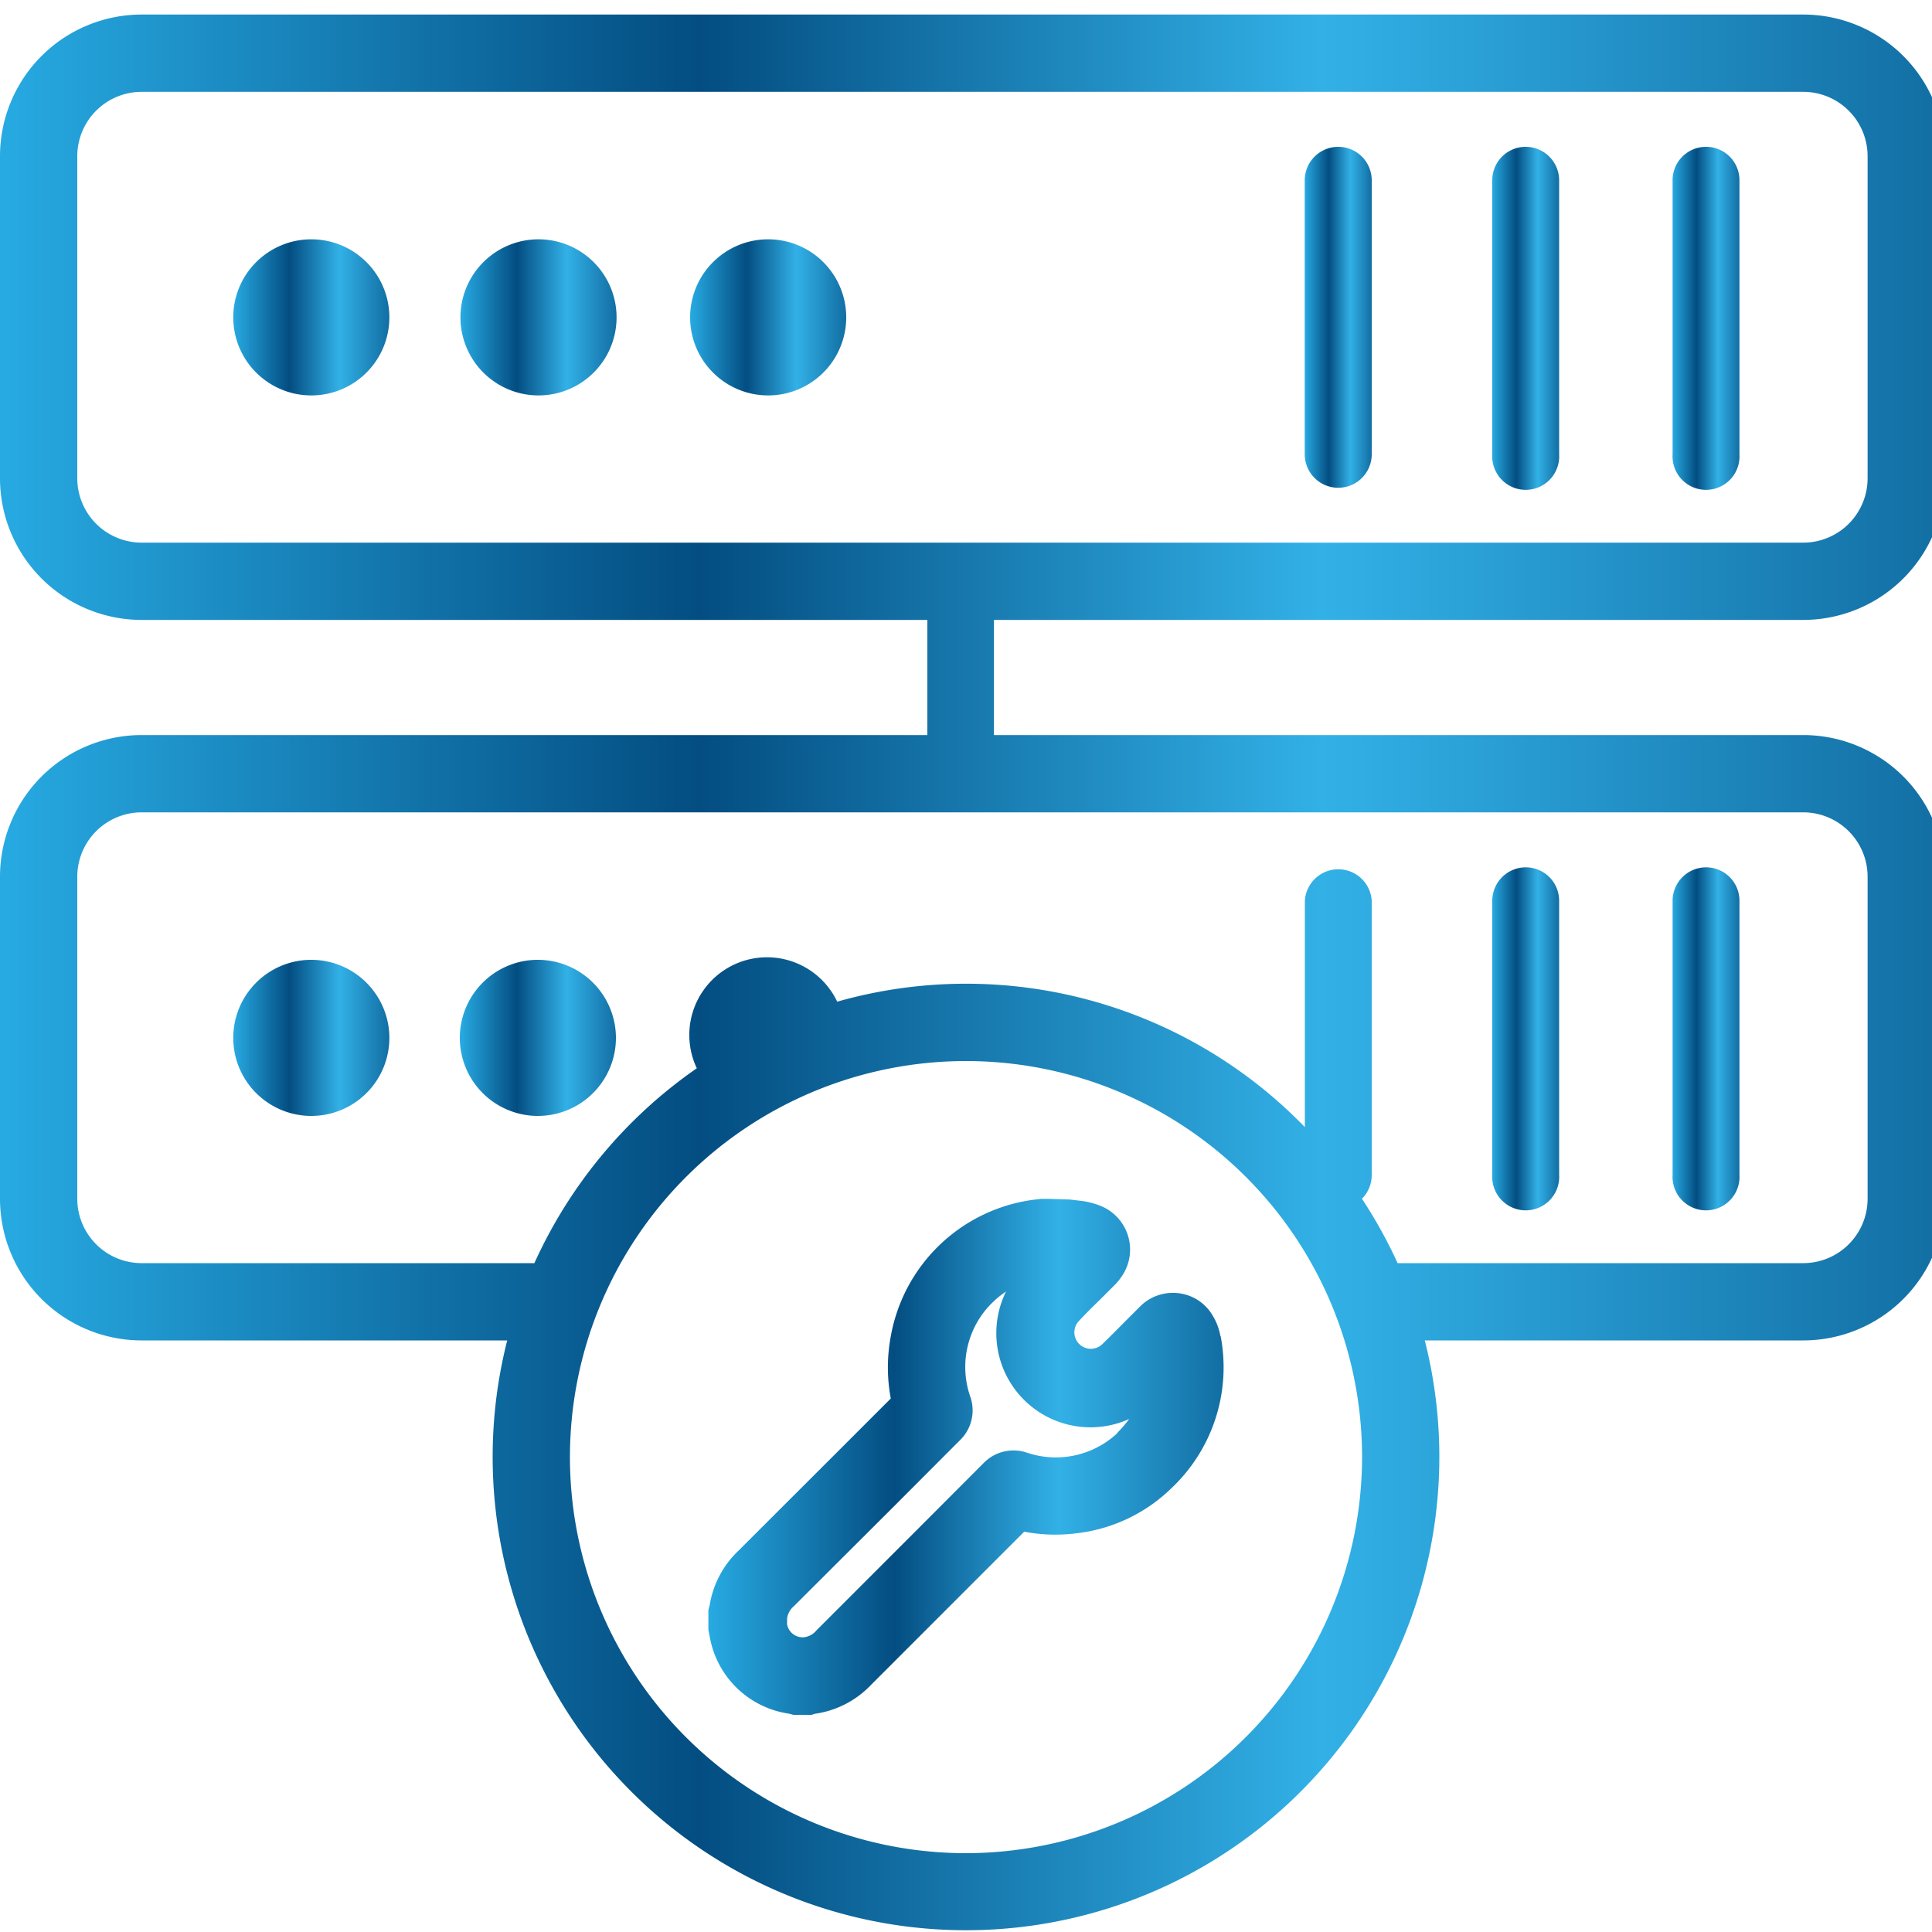
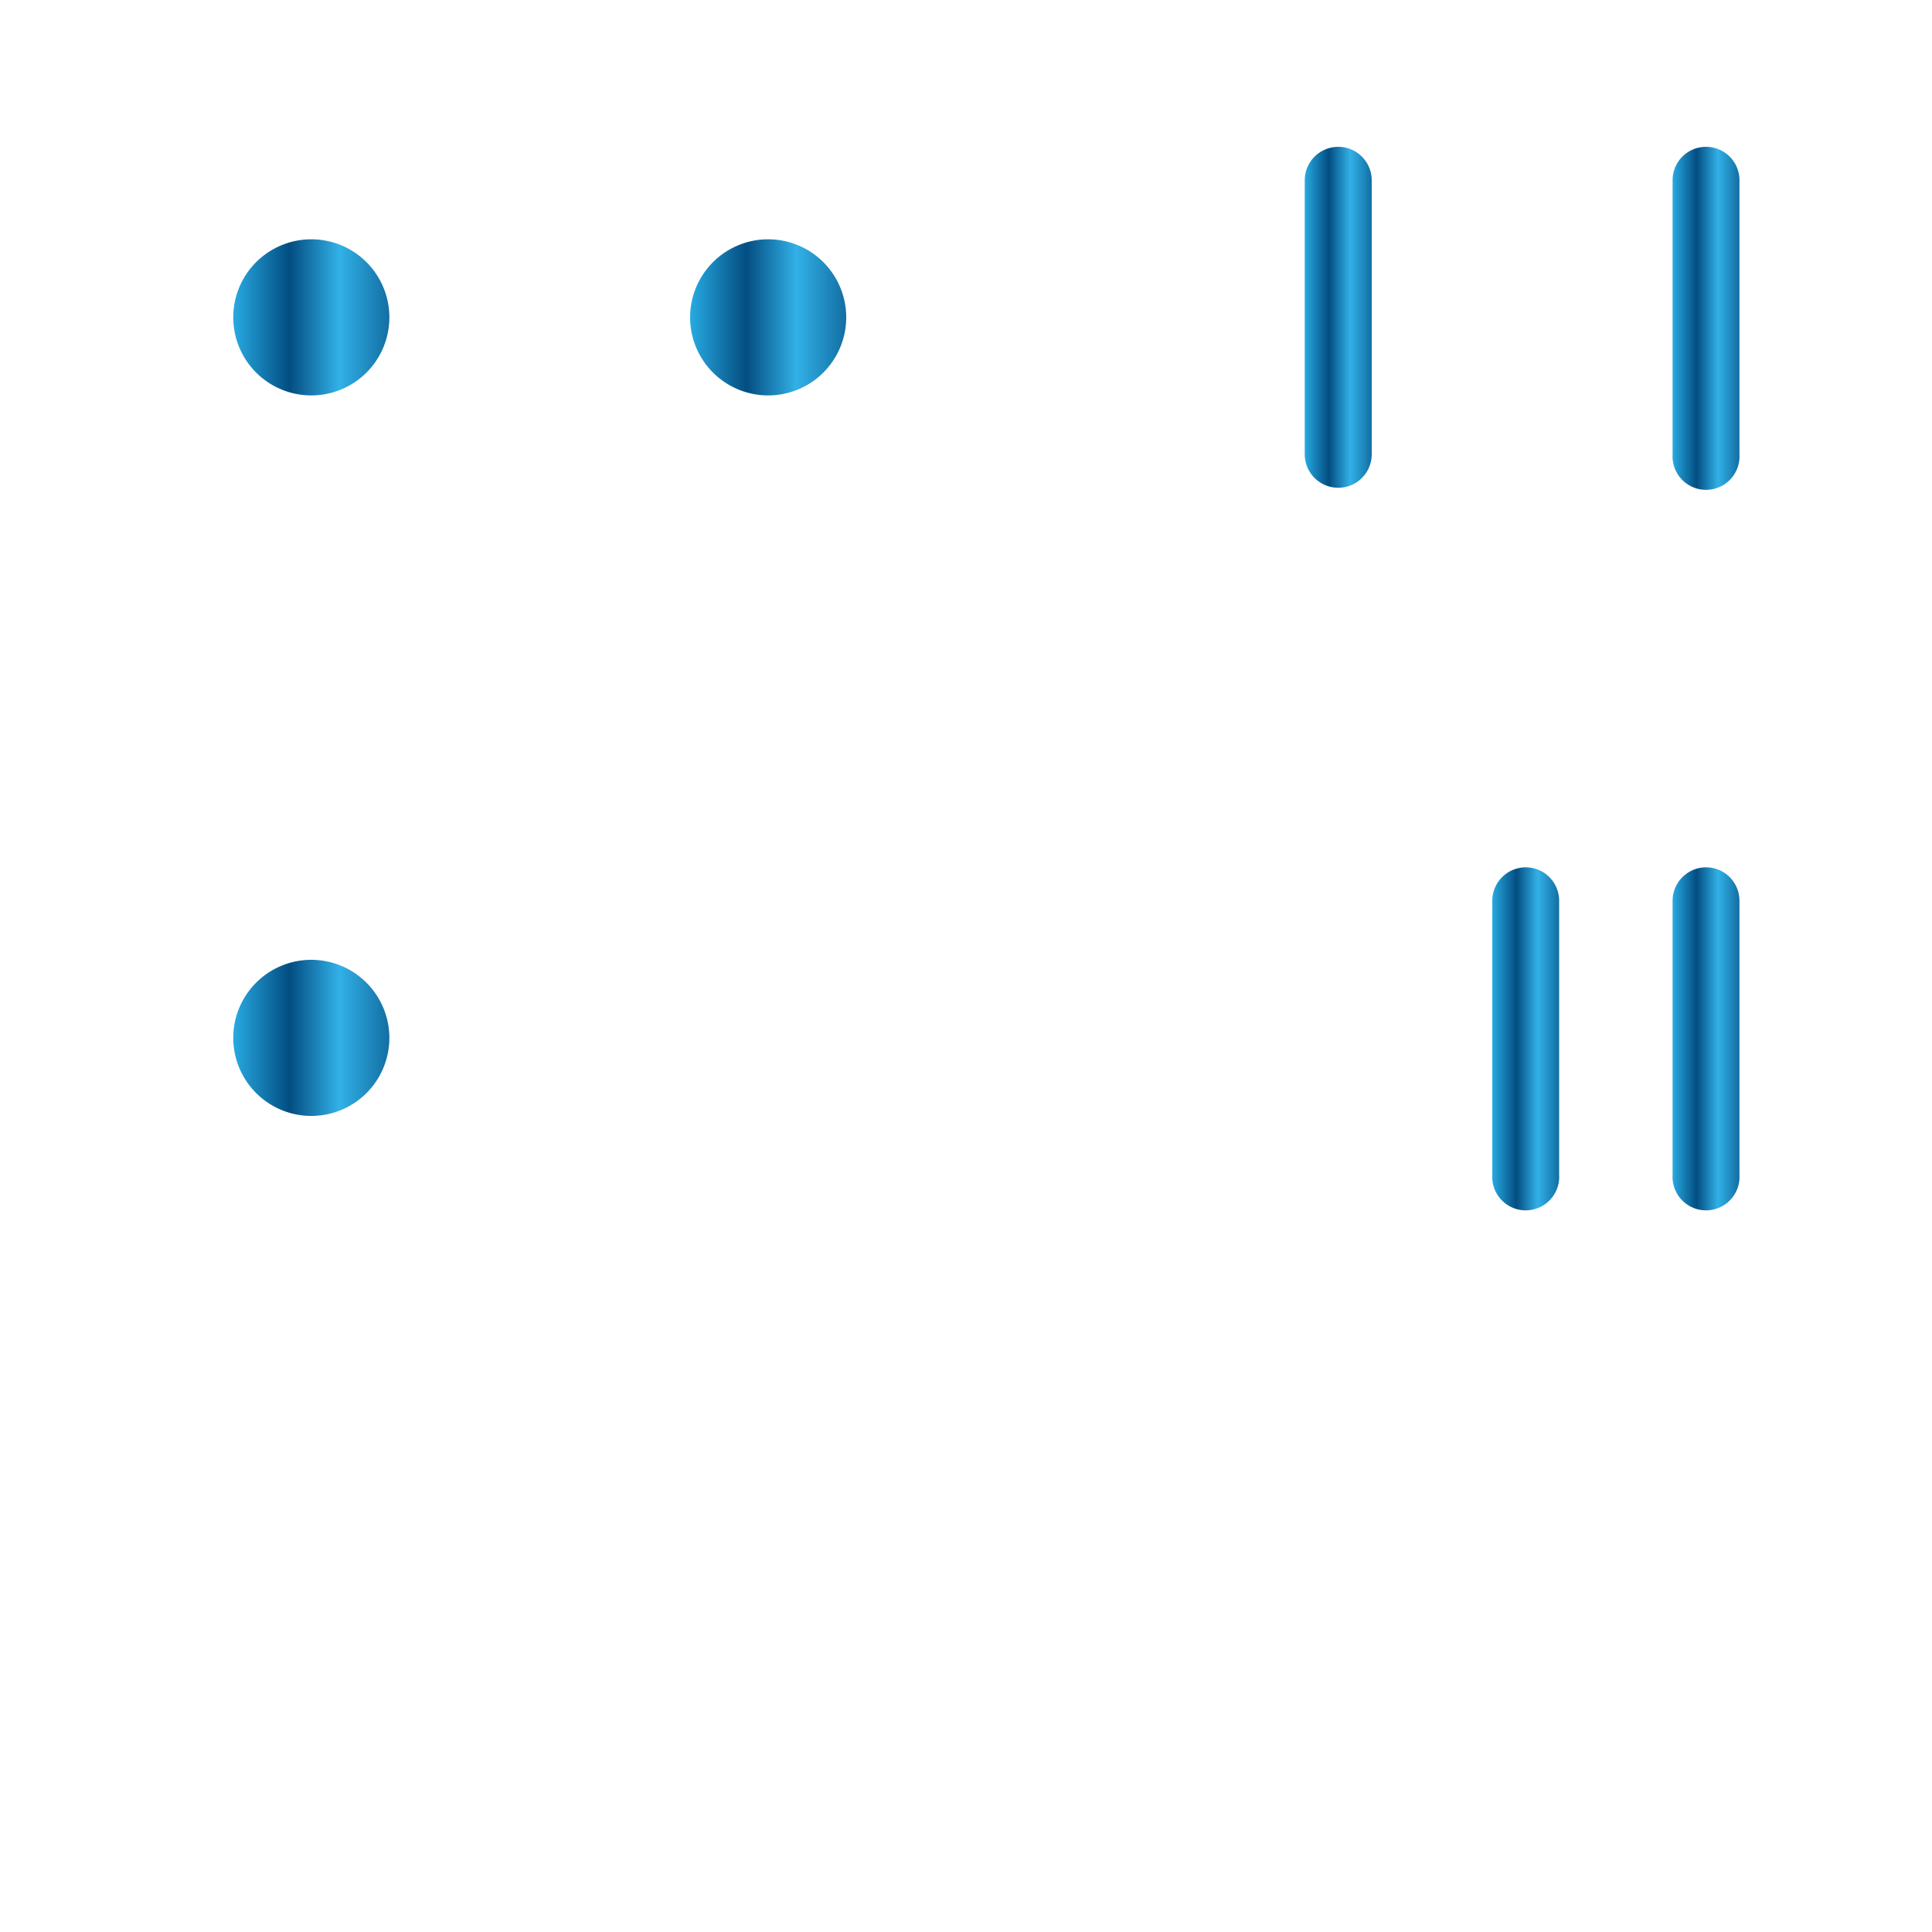
<svg xmlns="http://www.w3.org/2000/svg" xmlns:xlink="http://www.w3.org/1999/xlink" viewBox="0 0 150 150">
  <linearGradient id="a" gradientUnits="userSpaceOnUse" x1="101.3" x2="106.5" y1="24.63" y2="24.63">
    <stop offset="0" stop-color="#27aae2" />
    <stop offset=".36" stop-color="#034d81" />
    <stop offset=".68" stop-color="#32b1e7" />
    <stop offset="1" stop-color="#126ea3" />
  </linearGradient>
  <linearGradient id="b" x1="115.86" x2="121.05" xlink:href="#a" y1="24.63" y2="24.63" />
  <linearGradient id="c" x1="129.86" x2="135.05" xlink:href="#a" y1="24.63" y2="24.63" />
  <linearGradient id="d" x1="18.12" x2="30.23" xlink:href="#a" y1="24.63" y2="24.63" />
  <linearGradient id="e" x1="35.76" x2="47.87" xlink:href="#a" y1="24.63" y2="24.63" />
  <linearGradient id="f" x1="53.6" x2="65.7" xlink:href="#a" y1="24.63" y2="24.63" />
  <linearGradient id="g" x1="115.86" x2="121.05" xlink:href="#a" y1="80.57" y2="80.57" />
  <linearGradient id="h" x1="129.86" x2="135.05" xlink:href="#a" y1="80.57" y2="80.57" />
  <linearGradient id="i" x1="18.12" x2="30.23" xlink:href="#a" y1="80.57" y2="80.57" />
  <linearGradient id="j" x1="35.76" x2="47.87" xlink:href="#a" y1="80.57" y2="80.57" />
  <linearGradient id="k" x1="0" x2="151" xlink:href="#a" y1="75.5" y2="75.5" />
  <linearGradient id="l" x1="55.04" x2="94.96" xlink:href="#a" y1="113.13" y2="113.13" />
  <path d="m103.9 11.4a2.6 2.6 0 0 0 -2.6 2.6v21.27a2.6 2.6 0 1 0 5.2 0v-21.27a2.6 2.6 0 0 0 -2.6-2.6z" fill="url(#a)" />
-   <path d="m118.45 11.4a2.59 2.59 0 0 0 -2.59 2.6v21.27a2.6 2.6 0 1 0 5.19 0v-21.27a2.6 2.6 0 0 0 -2.6-2.6z" fill="url(#b)" />
  <path d="m132.45 11.4a2.59 2.59 0 0 0 -2.59 2.6v21.27a2.6 2.6 0 1 0 5.19 0v-21.27a2.59 2.59 0 0 0 -2.6-2.6z" fill="url(#c)" />
  <path d="m24.17 18.58a6.06 6.06 0 1 0 6.06 6.05 6.06 6.06 0 0 0 -6.06-6.05z" fill="url(#d)" />
-   <path d="m41.81 18.58a6.06 6.06 0 1 0 6.06 6.05 6.06 6.06 0 0 0 -6.06-6.05z" fill="url(#e)" />
  <path d="m59.65 18.58a6.06 6.06 0 1 0 6.05 6.05 6.06 6.06 0 0 0 -6.05-6.05z" fill="url(#f)" />
  <path d="m118.46 67.34a2.6 2.6 0 0 0 -2.6 2.59v21.28a2.6 2.6 0 1 0 5.19 0v-21.28a2.59 2.59 0 0 0 -2.59-2.59z" fill="url(#g)" />
  <path d="m132.46 67.34a2.6 2.6 0 0 0 -2.6 2.59v21.28a2.6 2.6 0 1 0 5.19 0v-21.28a2.59 2.59 0 0 0 -2.59-2.59z" fill="url(#h)" />
  <path d="m24.18 74.52a6.06 6.06 0 1 0 6.05 6 6.07 6.07 0 0 0 -6.05-6z" fill="url(#i)" />
-   <path d="m41.82 74.52a6.06 6.06 0 1 0 6 6 6.07 6.07 0 0 0 -6-6z" fill="url(#j)" />
-   <path d="m140 57.07h-62.83v-8.94h62.83a11 11 0 0 0 11-11v-25a11 11 0 0 0 -11-11h-129a11 11 0 0 0 -11 11v25a11 11 0 0 0 11 11h61v8.94h-61a11 11 0 0 0 -11 11v25a11 11 0 0 0 11 11h28.38a36.75 36.75 0 1 0 71.24 0h29.38a11 11 0 0 0 11-11v-25a11 11 0 0 0 -11-11zm-134-19.94v-25a5 5 0 0 1 5-5h129a5 5 0 0 1 5 5v25a5 5 0 0 1 -5 5h-129a5 5 0 0 1 -5-5zm69 106.75a30.75 30.75 0 1 1 30.75-30.75 30.79 30.79 0 0 1 -30.75 30.75zm70-50.81a5 5 0 0 1 -5 5h-31.49a37.05 37.05 0 0 0 -2.77-5 2.59 2.59 0 0 0 .76-1.84v-21.3a2.6 2.6 0 0 0 -5.19 0v17.58a36.63 36.63 0 0 0 -36.31-9.74 6 6 0 0 0 -10.9 5.17 36.93 36.93 0 0 0 -12.61 15.13h-30.49a5 5 0 0 1 -5-5v-25a5 5 0 0 1 5-5h129a5 5 0 0 1 5 5z" fill="url(#k)" />
-   <path d="m94.75 103.73a4.6 4.6 0 0 0 -.7-1.75 3.52 3.52 0 0 0 -2.6-1.58 3.58 3.58 0 0 0 -2.9 1l-.91.91c-.7.7-1.39 1.41-2.11 2.1a1.28 1.28 0 0 1 -1.81-1.8c.61-.66 1.25-1.28 1.89-1.91l.9-.9a4.1 4.1 0 0 0 .5-.59 3.66 3.66 0 0 0 -1.57-5.59 6.11 6.11 0 0 0 -1.38-.37l-1-.12-1.63-.05h-.61l-.66.08a13 13 0 0 0 -11 10.59 13.07 13.07 0 0 0 0 4.83l-4.08 4.08-7.77 7.76a7.45 7.45 0 0 0 -2.21 4.2l-.1.38v1.55l.1.5a7.31 7.31 0 0 0 6.17 6l.33.09h1.41l.24-.08a7.42 7.42 0 0 0 4.36-2.23l8.39-8.39 3.52-3.52a12.82 12.82 0 0 0 4 .13 12.59 12.59 0 0 0 7.39-3.47 12.9 12.9 0 0 0 3.86-11.85zm-8 7.54a7 7 0 0 1 -7 1.52 3.24 3.24 0 0 0 -3.38.8l-4.6 4.61-8.38 8.38a1.48 1.48 0 0 1 -1 .54h-.06a1.23 1.23 0 0 1 -1.22-1 1.7 1.7 0 0 1 0-.22v-.26a1.54 1.54 0 0 1 .52-.93l7.73-7.71 5.18-5.19a3.22 3.22 0 0 0 .79-3.38 7 7 0 0 1 1.43-7 7.69 7.69 0 0 1 1.35-1.16 7.31 7.31 0 0 0 9.56 9.9 9.42 9.42 0 0 1 -.95 1.1z" fill="url(#l)" />
</svg>